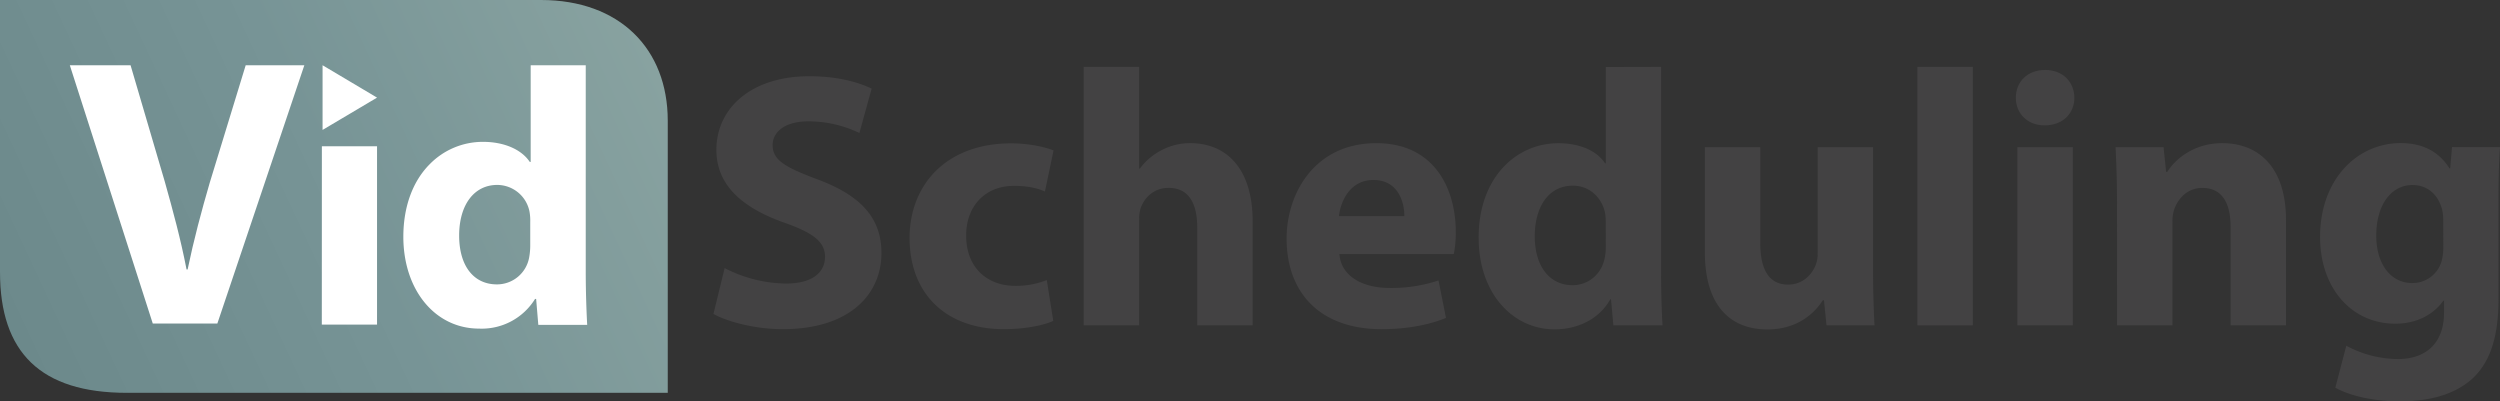
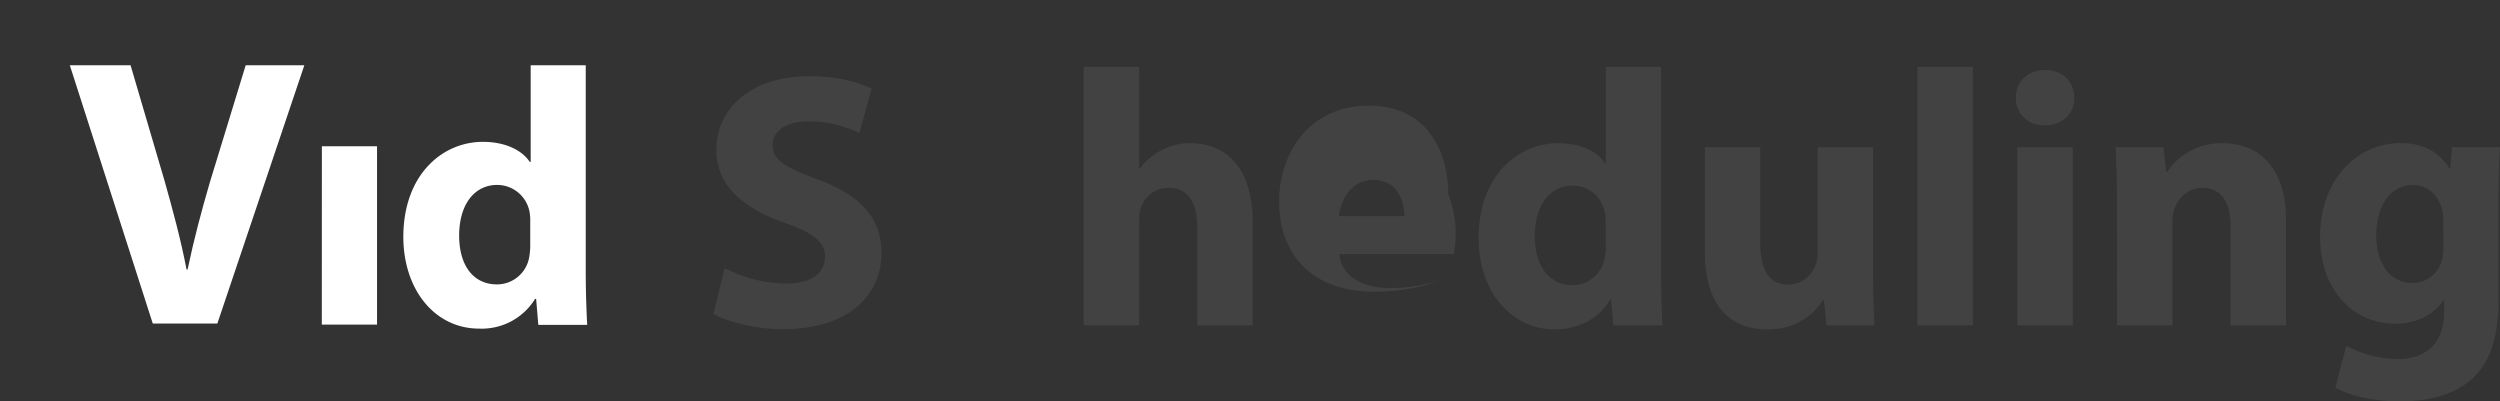
<svg xmlns="http://www.w3.org/2000/svg" viewBox="0 0 1453.12 233.33">
  <rect x="0" y="0" width="1453.12" height="233.33" fill="#333333" stroke="none" />
  <defs>
    <style>.cls-1{fill:none;}.cls-2{fill:#434243;}.cls-3{clip-path:url(#clip-path);}.cls-4{fill:url(#linear-gradient);}.cls-5{fill:#fff;}</style>
    <clipPath id="clip-path">
-       <rect class="cls-1" width="388.13" height="228.33" />
-     </clipPath>
+       </clipPath>
    <linearGradient id="linear-gradient" x1="9.41" y1="219.73" x2="377.23" y2="391.24" gradientTransform="matrix(1, 0, 0, -1, 0, 420)" gradientUnits="userSpaceOnUse">
      <stop offset="0" stop-color="#6c898b" />
      <stop offset="0.51" stop-color="#779496" />
      <stop offset="1" stop-color="#88a2a0" />
    </linearGradient>
  </defs>
  <g id="Layer_2" data-name="Layer 2">
    <g id="Layer_1-2" data-name="Layer 1">
      <path class="cls-2" d="M421.2,155.82a79.55,79.55,0,0,0,35.7,9c14.79,0,22.64-6.14,22.64-15.53,0-8.76-6.8-13.92-23.85-19.93-23.77-8.44-39.29-21.41-39.29-42.24,0-24.31,20.39-42.8,53.88-42.8,16.24,0,28,3.23,36.37,7.17L499.53,77.3a68.4,68.4,0,0,0-29.73-6.77c-14,0-20.72,6.5-20.72,13.79,0,9.06,7.89,13.07,26.37,20.05,25.22,9.44,36.89,22.55,36.89,42.71,0,23.81-18.21,44.24-57.42,44.24-16.14,0-32.29-4.39-40.23-8.86Z" />
-       <path class="cls-2" d="M612.21,186.51c-5.79,2.68-16.58,4.81-28.81,4.81-33.42,0-54.71-20.48-54.71-53,0-30.28,20.69-55,59.14-55,8.51,0,17.83,1.54,24.54,4.09l-5,23.91c-3.88-1.73-9.52-3.29-18-3.29-17,0-27.9,12.08-27.78,29,0,19,12.75,29.11,28.31,29.11a47.78,47.78,0,0,0,18.53-3.37Z" />
      <path class="cls-2" d="M629.9,38.87h32.2V98h.43a36.45,36.45,0,0,1,12.59-10.69,35.74,35.74,0,0,1,16.74-4.11c20.53,0,36.24,14.24,36.24,45.47V189.1H695.89V132.21c0-13.63-4.68-23-16.61-23-8.58,0-13.84,5.49-16.14,11.37a20,20,0,0,0-1,7V189.1H629.9Z" />
-       <path class="cls-2" d="M778.53,147.67c1,13.36,14.14,19.71,29.15,19.71A86,86,0,0,0,836.14,163l4.34,21.79c-10.7,4.36-23.61,6.54-37.48,6.54-35,0-55.16-20.43-55.16-52.7,0-26.32,16.39-55.41,52.14-55.41,33.52,0,46.19,26.09,46.19,51.71A62.38,62.38,0,0,1,845,147.67Zm37.75-22.06c.05-7.75-3.41-21-18-21-13.59,0-19.09,12.43-20,21Z" />
+       <path class="cls-2" d="M778.53,147.67c1,13.36,14.14,19.71,29.15,19.71A86,86,0,0,0,836.14,163c-10.7,4.36-23.61,6.54-37.48,6.54-35,0-55.16-20.43-55.16-52.7,0-26.32,16.39-55.41,52.14-55.41,33.52,0,46.19,26.09,46.19,51.71A62.38,62.38,0,0,1,845,147.67Zm37.75-22.06c.05-7.75-3.41-21-18-21-13.59,0-19.09,12.43-20,21Z" />
      <path class="cls-2" d="M965.5,38.87v119.3c0,11.75.4,24,.84,30.93H937.76l-1.36-15.16H936c-6.51,11.61-19,17.49-32.38,17.49-24.41,0-44.15-21-44.15-53.18-.16-34.77,21.66-55,46.28-55,12.78,0,22.58,4.55,27.2,11.7h.43v-56Zm-32.16,90.62a33,33,0,0,0-.42-5.83c-1.84-8.65-8.85-15.74-18.65-15.74-14.74,0-22.2,13.08-22.2,29.4,0,17.43,8.58,28.44,22,28.44,9.14,0,16.65-6.34,18.6-15.43a31.21,31.21,0,0,0,.69-7.28Z" />
      <path class="cls-2" d="M1088.71,155.91c0,13.47.4,24.58.84,33.19h-27.89l-1.48-14.62h-.67c-4,6.41-13.69,17-32.23,17-21,0-36.34-13.16-36.34-45V85.54h32.21v55.65c0,15.16,4.85,24.23,16.19,24.23,8.74,0,13.92-6.07,16-11.33a17.57,17.57,0,0,0,1.17-6.83V85.54h32.21Z" />
      <path class="cls-2" d="M1114.5,38.87h32.2V189.1h-32.2Z" />
      <path class="cls-2" d="M1205.73,56.79c0,9-6.58,16.08-17.29,16.08-10.18,0-16.78-7.12-16.74-16.08,0-9.21,6.71-16.13,17-16.13S1205.6,47.55,1205.73,56.79ZM1172.61,189.1V85.54h32.21V189.1Z" />
      <path class="cls-2" d="M1230.52,118.62c0-12.9-.4-23.8-.85-33.08h27.89l1.49,14.35h.68c4.17-6.67,14.69-16.68,32-16.68,21.13,0,37,14.11,37,44.59v61.3h-32.2V131.7c0-13.34-4.76-22.47-16.36-22.47-8.85,0-14.08,6.2-16.31,12.16a23.11,23.11,0,0,0-1.12,8V189.1h-32.2Z" />
      <path class="cls-2" d="M1453.12,85.54c-.48,6.68-.88,15.43-.88,30.86V174c0,19.89-4,36.18-15.73,46.57-11.33,9.83-26.71,12.72-41.93,12.72-13.65,0-27.93-2.8-37.18-7.94l6.38-24.4a63.93,63.93,0,0,0,30,7.75c15.21,0,26.83-8.14,26.83-27.26v-6.66h-.42c-6.07,8.48-16,13.36-27.92,13.36-25.5,0-43.73-20.76-43.73-50.41,0-33.41,21.49-54.56,46.87-54.56,14.21,0,23.08,6.19,28.33,14.71h.42l1.08-12.38Zm-33,42.2a24.82,24.82,0,0,0-.64-5.94c-2.22-8.52-8.36-14.26-17.29-14.26-11.7,0-21,10.7-21,29.48,0,15.43,7.62,27.5,21,27.5a17.59,17.59,0,0,0,17.07-13,33.77,33.77,0,0,0,.92-8.53Z" />
-       <path id="Clip_2-2" data-name="Clip 2-2" class="cls-1" d="M0,0H388.13V228.33H0Z" />
      <g class="cls-3">
        <path id="Fill_1" data-name="Fill 1" class="cls-4" d="M314.35,0H0V158.15c0,46.68,23.58,70.18,73.7,70.18H388.13V70.18C388.13,28.39,360.21,0,314.44,0" />
      </g>
      <path id="Fill_4" data-name="Fill 4" class="cls-5" d="M88.8,188.06,40.58,37.92H75.89l19.89,67.64c4.82,17.17,9.21,33.28,12.66,51.07h.61c3.57-17.17,8.11-34.19,12.86-50.42l20.9-68.29H176.9L126.33,188.06Z" />
      <path id="Fill_6" data-name="Fill 6" class="cls-5" d="M187.05,188.68h32.1V85H187.09Z" />
      <path id="Fill_8" data-name="Fill 8" class="cls-5" d="M278.44,191c-25.49,0-44-22.39-44-53.41,0-17.14,5.31-32.13,15.38-42.2a43.17,43.17,0,0,1,30.92-12.94c12.18,0,22.32,4.35,27.19,11.66h.53V37.92h32V157.74c0,11.92.45,24.16.85,31.1H312.89l-1.26-15.08H311A36.41,36.41,0,0,1,278.44,191ZM289,107.49c-13.39,0-22.12,11.54-22.12,29.42s8.61,28.39,21.92,28.39a19,19,0,0,0,18.75-15.53,39,39,0,0,0,.65-7.15V129.1a29.78,29.78,0,0,0-.41-6A19.17,19.17,0,0,0,289,107.49Z" />
-       <path id="Fill_16" data-name="Fill 16" class="cls-5" d="M219.15,56.74,187.49,75.52V37.92Z" />
    </g>
  </g>
</svg>